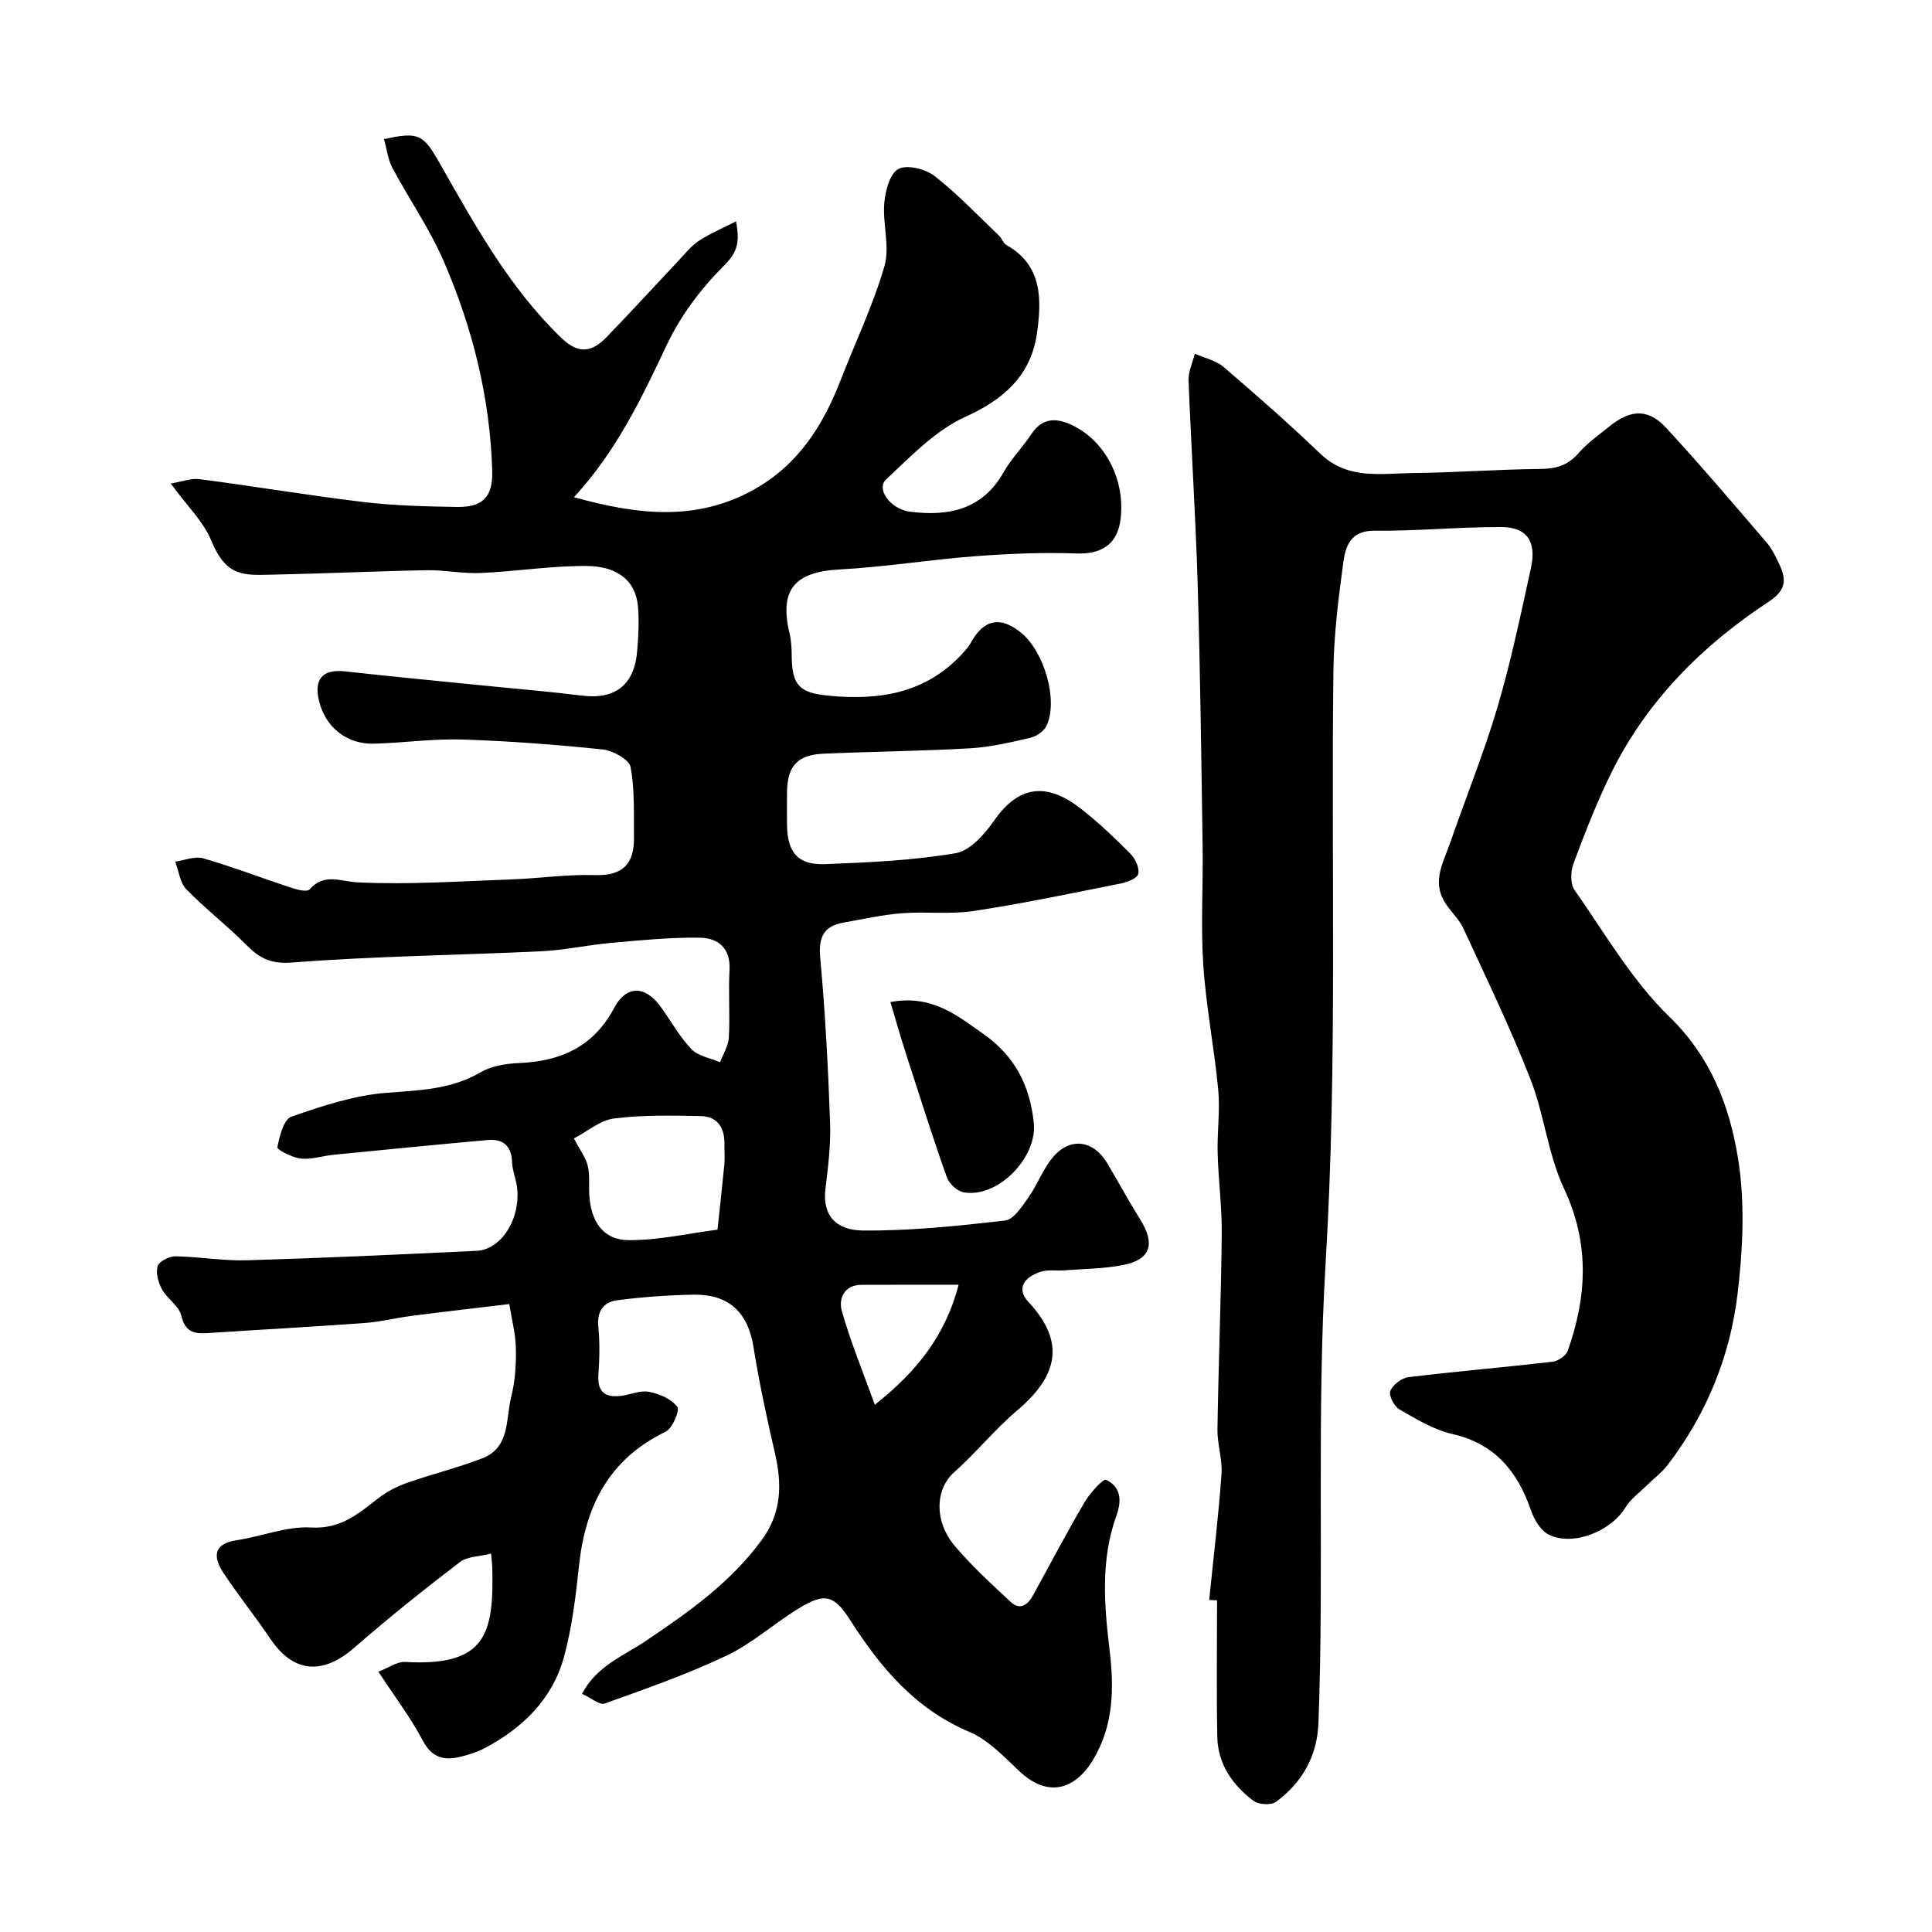
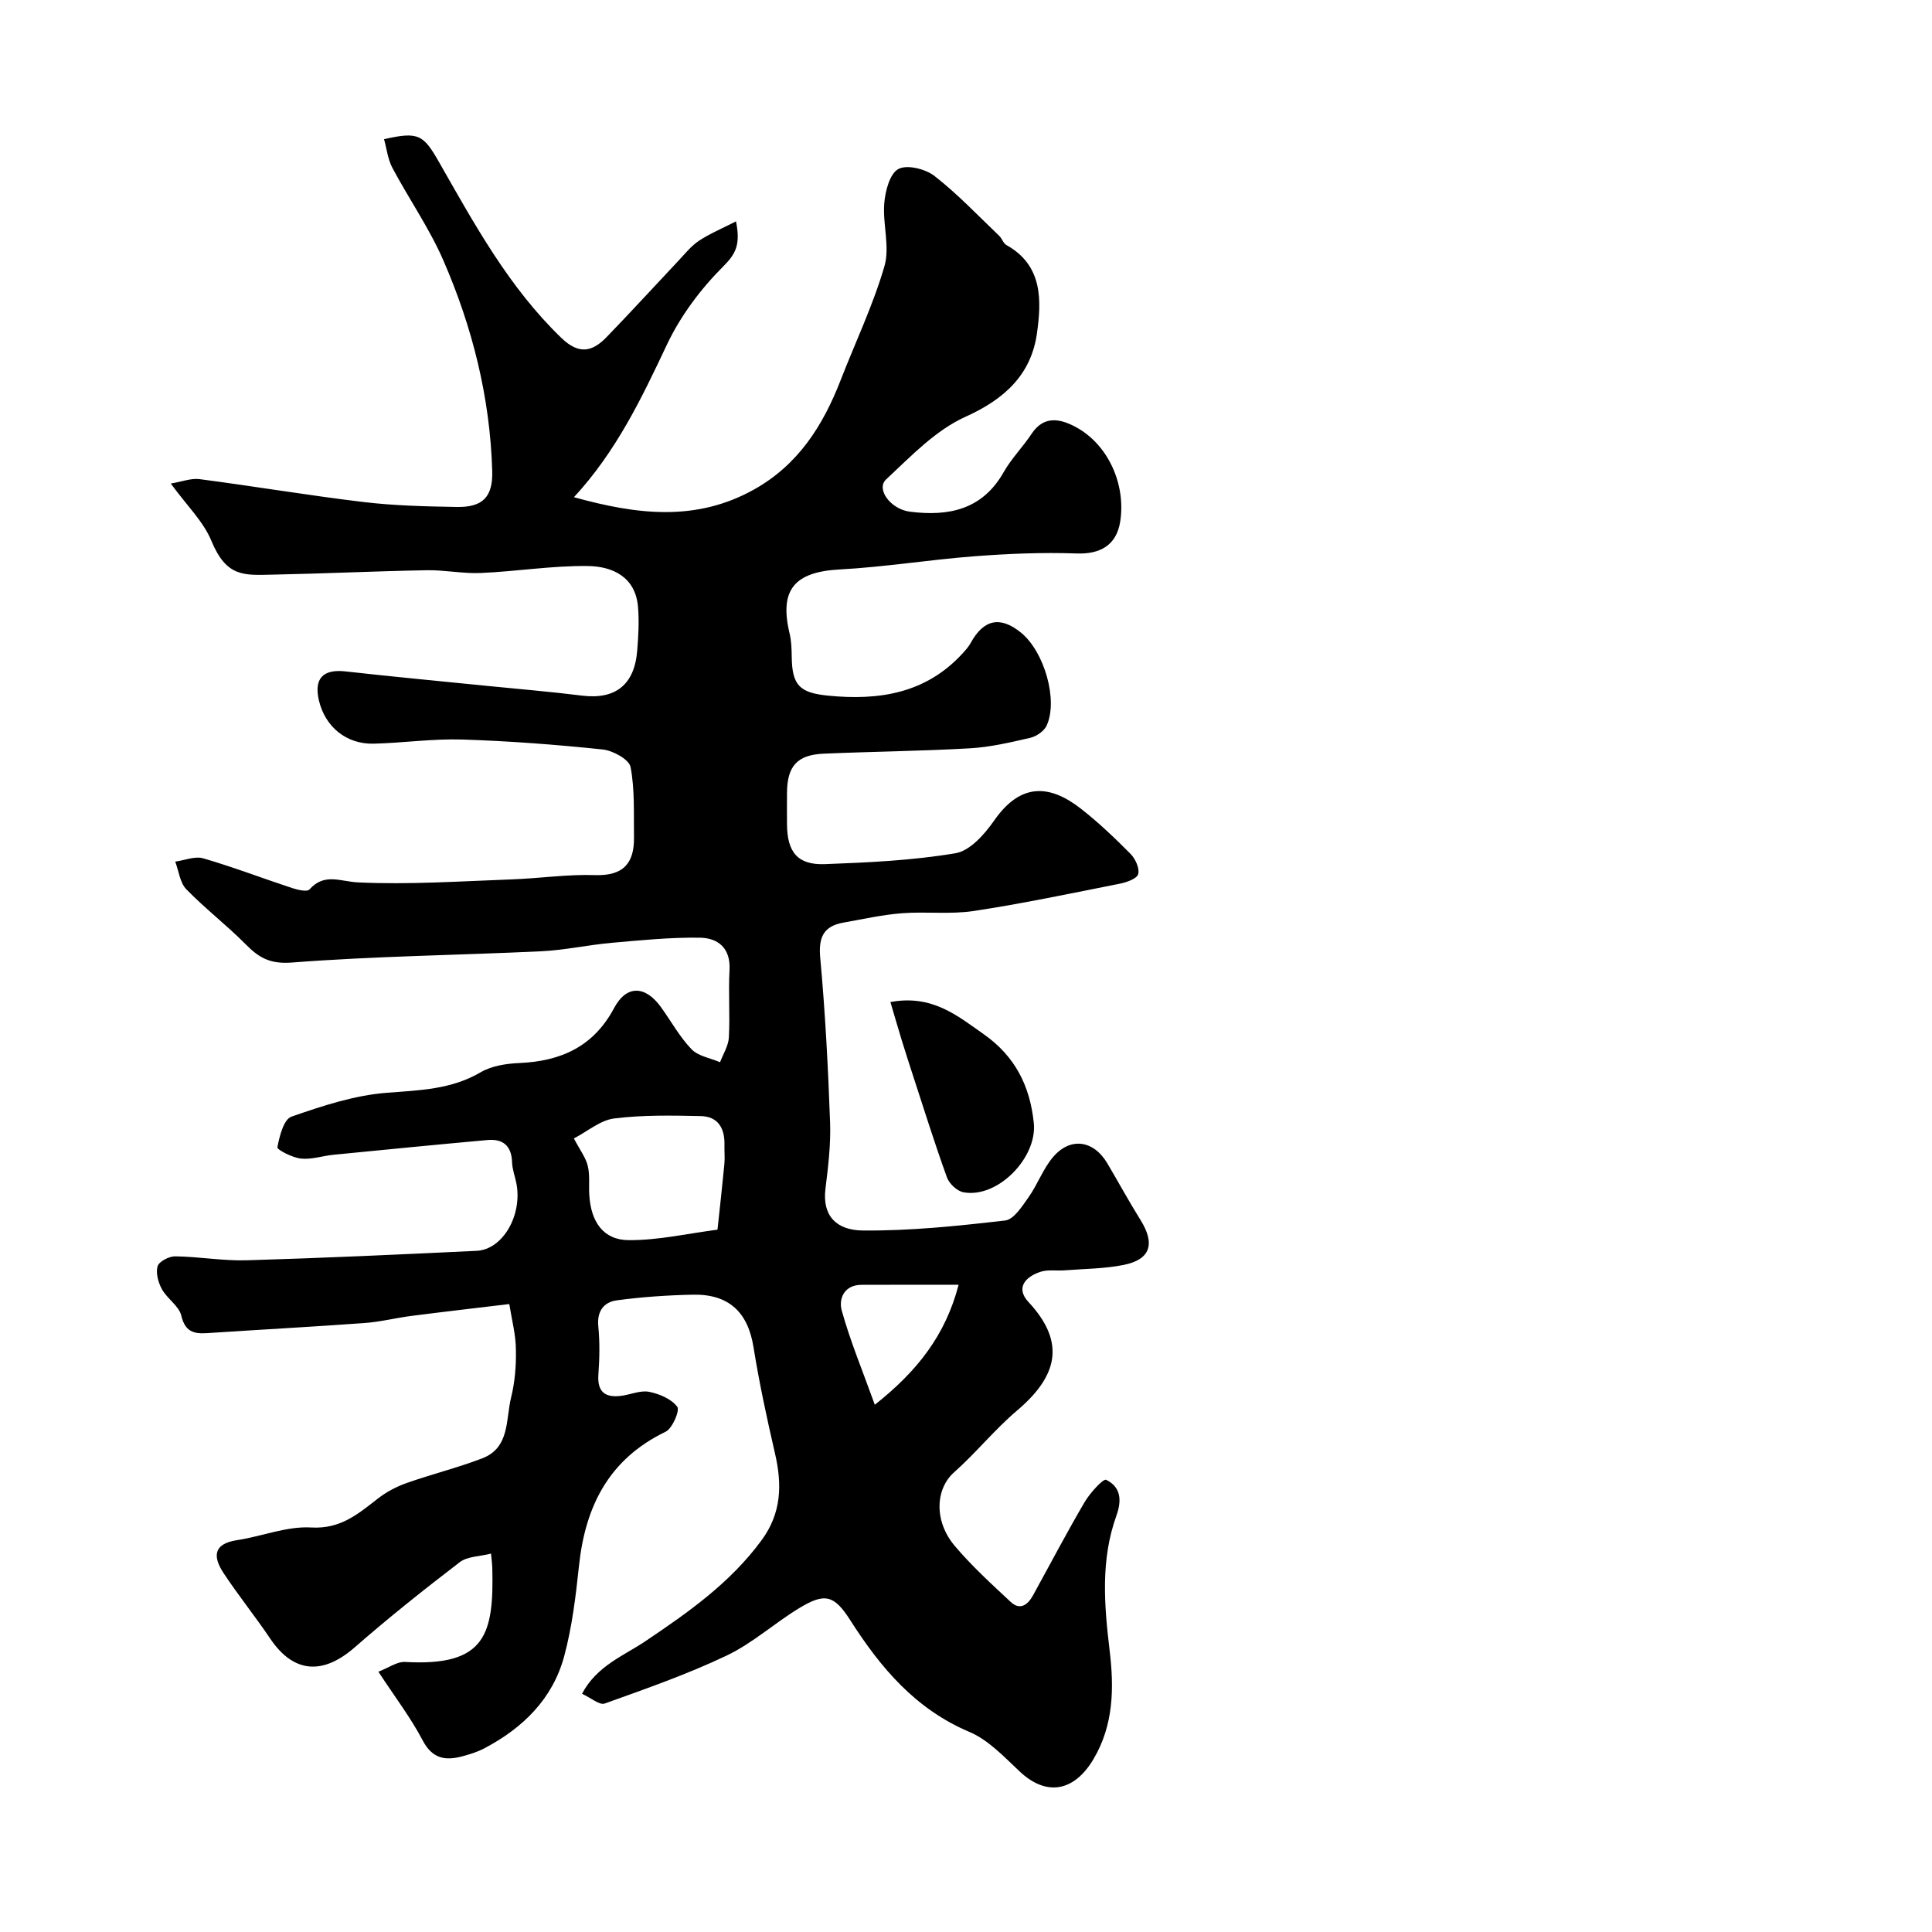
<svg xmlns="http://www.w3.org/2000/svg" enable-background="new 0 0 400 400" viewBox="0 0 400 400">
  <g fill="#000001">
    <path d="m105.44 269.99c-6.75.81-13.53 1.59-20.3 2.46-3.24.42-6.44 1.24-9.69 1.47-10.85.79-21.72 1.37-32.58 2.09-2.79.18-4.55-.31-5.33-3.61-.48-2.02-2.92-3.5-4.01-5.47-.77-1.39-1.31-3.37-.9-4.77.3-.99 2.38-2.07 3.65-2.05 4.94.07 9.88.96 14.8.82 15.87-.47 31.74-1.2 47.6-1.96 5.45-.26 9.54-7.45 8.22-14.04-.29-1.43-.84-2.85-.88-4.29-.11-3.4-1.87-4.9-5.08-4.61-10.63.96-21.25 2-31.87 3.05-2.27.22-4.57 1.03-6.77.79-1.77-.19-4.96-1.83-4.87-2.34.43-2.29 1.31-5.78 2.91-6.34 6.39-2.23 13.04-4.42 19.72-4.94 6.8-.53 13.33-.66 19.46-4.25 2.27-1.33 5.27-1.79 7.97-1.91 8.62-.37 15.38-3.37 19.65-11.38 2.58-4.84 6.48-4.69 9.73-.16 2.09 2.91 3.85 6.13 6.3 8.68 1.4 1.45 3.91 1.83 5.91 2.69.64-1.7 1.72-3.37 1.82-5.1.26-4.65-.12-9.34.14-13.99.25-4.55-2.39-6.63-6.13-6.69-6.08-.09-12.18.52-18.26 1.06-4.88.43-9.71 1.52-14.59 1.75-17.19.82-34.43 1-51.58 2.33-4.51.35-6.81-.94-9.56-3.72-3.95-3.99-8.44-7.43-12.35-11.45-1.32-1.36-1.55-3.78-2.29-5.72 1.95-.27 4.08-1.18 5.8-.68 6.2 1.8 12.26 4.13 18.4 6.15 1.15.38 3.1.84 3.59.29 3.1-3.48 6.36-1.64 10.06-1.46 10.56.5 21.19-.24 31.79-.62 5.77-.21 11.54-1.08 17.28-.89 5.85.19 8.14-2.45 8.06-7.84-.07-4.87.19-9.82-.71-14.54-.3-1.57-3.66-3.41-5.77-3.63-9.66-1.01-19.37-1.75-29.08-2.06-6.08-.19-12.19.7-18.3.86-5.67.15-10.07-3.46-11.37-8.94-1.08-4.57.87-6.55 5.53-6.02 9.77 1.1 19.56 2.01 29.34 3 6.53.66 13.08 1.19 19.59 2.01 6.89.86 10.88-2.21 11.44-9.34.24-3.01.42-6.06.16-9.06-.54-6.21-5.3-8.36-10.36-8.43-7.38-.1-14.76 1.12-22.16 1.44-3.73.17-7.5-.64-11.24-.57-10.6.19-21.2.7-31.8.91-6.01.12-9.63.6-12.79-7.05-1.64-3.97-5.03-7.21-8.38-11.81 2.31-.38 4.2-1.14 5.96-.91 11.33 1.48 22.61 3.38 33.95 4.74 6.38.76 12.86.91 19.29 1.02 5.4.1 7.51-2.09 7.35-7.46-.45-15.19-4.09-29.73-10.11-43.57-2.9-6.67-7.14-12.74-10.57-19.2-.94-1.77-1.16-3.92-1.72-5.91 7.17-1.64 8.16-.91 11.41 4.78 7.34 12.86 14.43 25.88 25.3 36.36 3.7 3.57 6.46 2.85 9.41-.21 5-5.16 9.84-10.47 14.77-15.7 1.37-1.45 2.65-3.09 4.28-4.18 2.22-1.48 4.74-2.52 7.7-4.04.96 4.78-.01 6.7-2.65 9.34-4.66 4.65-8.85 10.25-11.66 16.2-5.24 11.1-10.47 22.07-19.24 31.57 12.97 3.59 25.23 5.16 37.33-1.62 9.12-5.12 14.22-13.2 17.86-22.55 3.06-7.88 6.74-15.57 9.09-23.64 1.17-4.01-.39-8.73-.03-13.07.21-2.52 1.14-6.11 2.92-7.07s5.6-.02 7.47 1.44c4.79 3.73 9.01 8.2 13.42 12.41.57.55.83 1.53 1.47 1.89 7.57 4.21 7.28 11.51 6.33 18.28-1.2 8.53-6.67 13.62-14.8 17.28-6.19 2.79-11.32 8.2-16.43 12.97-2.14 1.99.92 6.17 4.93 6.68 7.99 1.01 14.99-.38 19.41-8.19 1.6-2.82 3.97-5.2 5.77-7.92 2.57-3.89 5.96-3.12 9.1-1.45 6.72 3.58 10.46 11.85 9.26 19.58-.75 4.87-4.09 6.81-9.01 6.63-7.05-.25-14.14.04-21.18.58-9.32.71-18.58 2.23-27.9 2.73-9.34.5-12.53 4.19-10.37 13.22.38 1.58.43 3.27.45 4.91.08 5.84 1.63 7.4 7.47 7.99 10.6 1.06 20.33-.44 27.94-8.78.59-.65 1.2-1.33 1.62-2.09 2.7-4.95 6.16-5.67 10.47-2.14 4.8 3.93 7.7 13.98 5.27 19.23-.53 1.14-2.11 2.22-3.39 2.52-4.11.95-8.29 1.93-12.49 2.17-10.08.58-20.19.67-30.28 1.11-5.49.24-7.55 2.58-7.59 8.1-.02 2.17-.01 4.33 0 6.5.03 5.79 2.2 8.48 7.85 8.27 9.04-.34 18.15-.76 27.05-2.26 3-.5 6.03-3.95 8-6.78 5.56-7.99 11.63-7.37 17.96-2.43 3.63 2.84 7 6.05 10.25 9.33 1.01 1.02 1.93 3.01 1.6 4.2-.26.96-2.4 1.71-3.82 1.99-10.05 2-20.09 4.11-30.21 5.65-4.89.74-9.97.08-14.94.47-4.04.32-8.03 1.22-12.03 1.93-4.15.73-5.22 3.04-4.83 7.3 1.04 11.32 1.63 22.68 2.04 34.04.17 4.58-.4 9.22-.96 13.79-.69 5.6 2.3 8.56 7.69 8.62 9.84.1 19.72-.94 29.52-2.07 1.79-.21 3.51-2.93 4.83-4.8 1.88-2.65 3-5.88 5.08-8.33 3.58-4.21 8.4-3.5 11.23 1.28 2.3 3.89 4.47 7.88 6.86 11.71 3.1 4.96 2.12 8.22-3.48 9.34-4 .8-8.15.8-12.24 1.12-1.65.13-3.43-.2-4.95.3-3.12 1.01-5.24 3.32-2.51 6.25 8.01 8.59 5.77 15.58-2.36 22.48-4.64 3.93-8.5 8.76-13.05 12.8-3.82 3.39-4.24 10.05.19 15.27 3.51 4.14 7.56 7.84 11.54 11.55 1.95 1.82 3.54.6 4.62-1.35 3.54-6.43 6.95-12.94 10.66-19.27 1.11-1.9 3.88-4.96 4.49-4.66 2.94 1.45 3.33 4.07 2.11 7.45-3.27 9.1-2.53 18.41-1.39 27.9.91 7.6.89 15.4-3.39 22.55-4 6.67-9.7 7.69-15.24 2.48-3.22-3.02-6.47-6.52-10.39-8.18-11.22-4.74-18.42-13.32-24.7-23.16-3.32-5.2-5.26-5.67-10.46-2.53-5.16 3.11-9.73 7.32-15.12 9.88-8.15 3.88-16.74 6.88-25.25 9.93-1.07.38-2.82-1.17-4.69-2.02 3.07-5.81 8.6-7.84 13.16-10.91 8.89-5.98 17.56-12.08 24.03-20.9 4.14-5.64 4.25-11.54 2.76-17.97-1.68-7.28-3.26-14.59-4.44-21.96-1.15-7.22-5.07-11.05-12.58-10.89-5.25.11-10.52.47-15.73 1.17-2.66.36-4.14 2.22-3.83 5.37.33 3.3.26 6.67.02 9.99-.26 3.66 1.45 4.84 4.75 4.41 1.94-.26 3.96-1.18 5.75-.83 2.13.42 4.62 1.48 5.83 3.1.57.77-1 4.48-2.42 5.17-11.7 5.65-16.61 15.37-17.92 27.7-.67 6.3-1.43 12.68-3.07 18.77-2.38 8.84-8.56 14.88-16.55 19.08-1.42.75-3 1.24-4.56 1.65-3.51.94-6.19.51-8.19-3.3-2.48-4.72-5.76-9.01-9.17-14.22 2.13-.82 3.87-2.11 5.53-2.02 16.76.95 18.41-5.76 18.05-19.66-.02-.65-.12-1.3-.26-2.77-2.36.6-4.89.56-6.47 1.77-7.42 5.68-14.74 11.51-21.78 17.66-6.62 5.78-12.67 5.29-17.45-1.81-3.1-4.6-6.59-8.93-9.65-13.55-2.21-3.34-2.28-6.1 2.78-6.86 5.14-.78 10.29-2.92 15.33-2.62 6.1.36 9.75-2.83 13.87-6.03 1.74-1.35 3.81-2.44 5.89-3.17 5.17-1.83 10.53-3.15 15.65-5.11 5.77-2.21 4.86-8.06 5.99-12.62.78-3.15 1.06-6.51.99-9.77.01-3.06-.81-6.1-1.37-9.56zm13.38-34.29c1.3 2.49 2.47 3.99 2.87 5.68.46 1.89.2 3.95.31 5.94.32 5.64 2.9 9.41 8.16 9.44 6.13.04 12.26-1.38 18.39-2.17.48-4.51.99-9.02 1.42-13.53.13-1.32-.01-2.66.02-3.99.1-3.45-1.32-5.93-4.93-6-5.98-.12-12.01-.25-17.92.5-2.87.36-5.52 2.68-8.32 4.13zm62.3 55.14c8.79-6.95 14.63-14.39 17.35-24.84-7.18 0-13.64-.02-20.1.01-3.65.01-4.77 2.94-4.09 5.35 1.77 6.35 4.32 12.48 6.84 19.48z" />
-     <path d="m250.35 331.25c.88-8.68 1.92-17.34 2.55-26.04.22-3.06-.89-6.2-.84-9.29.21-13.44.75-26.87.89-40.3.06-5.62-.7-11.25-.85-16.88-.12-4.37.53-8.79.12-13.12-.81-8.62-2.52-17.17-3.09-25.8-.55-8.16-.02-16.39-.14-24.58-.27-18.13-.49-36.27-1.03-54.39-.42-14.04-1.34-28.07-1.88-42.11-.07-1.81.84-3.66 1.3-5.5 2 .88 4.34 1.36 5.93 2.72 6.82 5.84 13.57 11.77 20.05 17.98 5.68 5.45 12.58 4.07 19.21 4 8.77-.1 17.53-.76 26.31-.85 3.2-.03 5.65-.68 7.84-3.17 1.93-2.2 4.39-3.96 6.7-5.8 4.24-3.37 7.88-3.5 11.5.42 7.15 7.74 13.97 15.78 20.84 23.78 1.15 1.34 1.93 3.03 2.69 4.65 1.47 3.13 1.25 5.3-2.22 7.58-13.77 9.05-25.21 20.48-32.61 35.42-3.01 6.08-5.47 12.46-7.85 18.83-.6 1.6-.68 4.17.21 5.45 6.28 8.96 11.88 18.73 19.63 26.24 8.56 8.3 12.4 18.34 14.18 29.03 1.54 9.25 1.07 19.09-.06 28.48-1.56 12.89-6.45 24.85-14.45 35.29-1.24 1.62-2.96 2.89-4.43 4.34s-3.26 2.73-4.3 4.45c-3.01 4.97-10.93 8.16-15.93 5.63-1.64-.83-2.96-3.05-3.61-4.92-2.8-8.11-7.45-13.87-16.34-15.9-3.86-.88-7.47-3.1-10.97-5.11-1.07-.62-2.22-2.89-1.85-3.8.52-1.28 2.34-2.68 3.75-2.85 9.93-1.21 19.91-2.05 29.85-3.2 1.15-.13 2.77-1.24 3.13-2.26 3.99-11.25 4.57-22.22-.76-33.57-3.33-7.09-4.09-15.34-6.97-22.7-4.15-10.59-9.1-20.86-13.88-31.19-.93-2.02-2.77-3.61-3.93-5.55-2.56-4.29-.16-8.23 1.2-12.17 3.24-9.36 6.98-18.57 9.79-28.05 2.79-9.46 4.81-19.16 6.93-28.81 1.21-5.51-.8-8.49-6.12-8.51-8.76-.03-17.52.85-26.27.76-4.91-.05-5.99 3.16-6.44 6.49-1.02 7.48-1.97 15.02-2.06 22.55-.51 40.76.85 81.63-1.6 122.27-1.92 31.91-.3 63.71-1.5 95.54-.26 6.85-3.36 12.31-8.76 16.31-1.01.75-3.63.61-4.7-.2-4.31-3.26-7.36-7.59-7.48-13.2-.19-9.43-.05-18.87-.05-28.31-.53-.04-1.08-.06-1.63-.08z" />
    <path d="m184.35 207.46c8.64-1.59 13.84 2.81 19.33 6.67 6.43 4.52 9.57 10.64 10.36 18.39.73 7.15-7.46 15.63-14.56 14.33-1.31-.24-2.95-1.77-3.42-3.07-2.53-6.99-4.75-14.1-7.06-21.18-.8-2.45-1.59-4.91-2.35-7.38-.74-2.43-1.45-4.88-2.3-7.76z" />
  </g>
</svg>